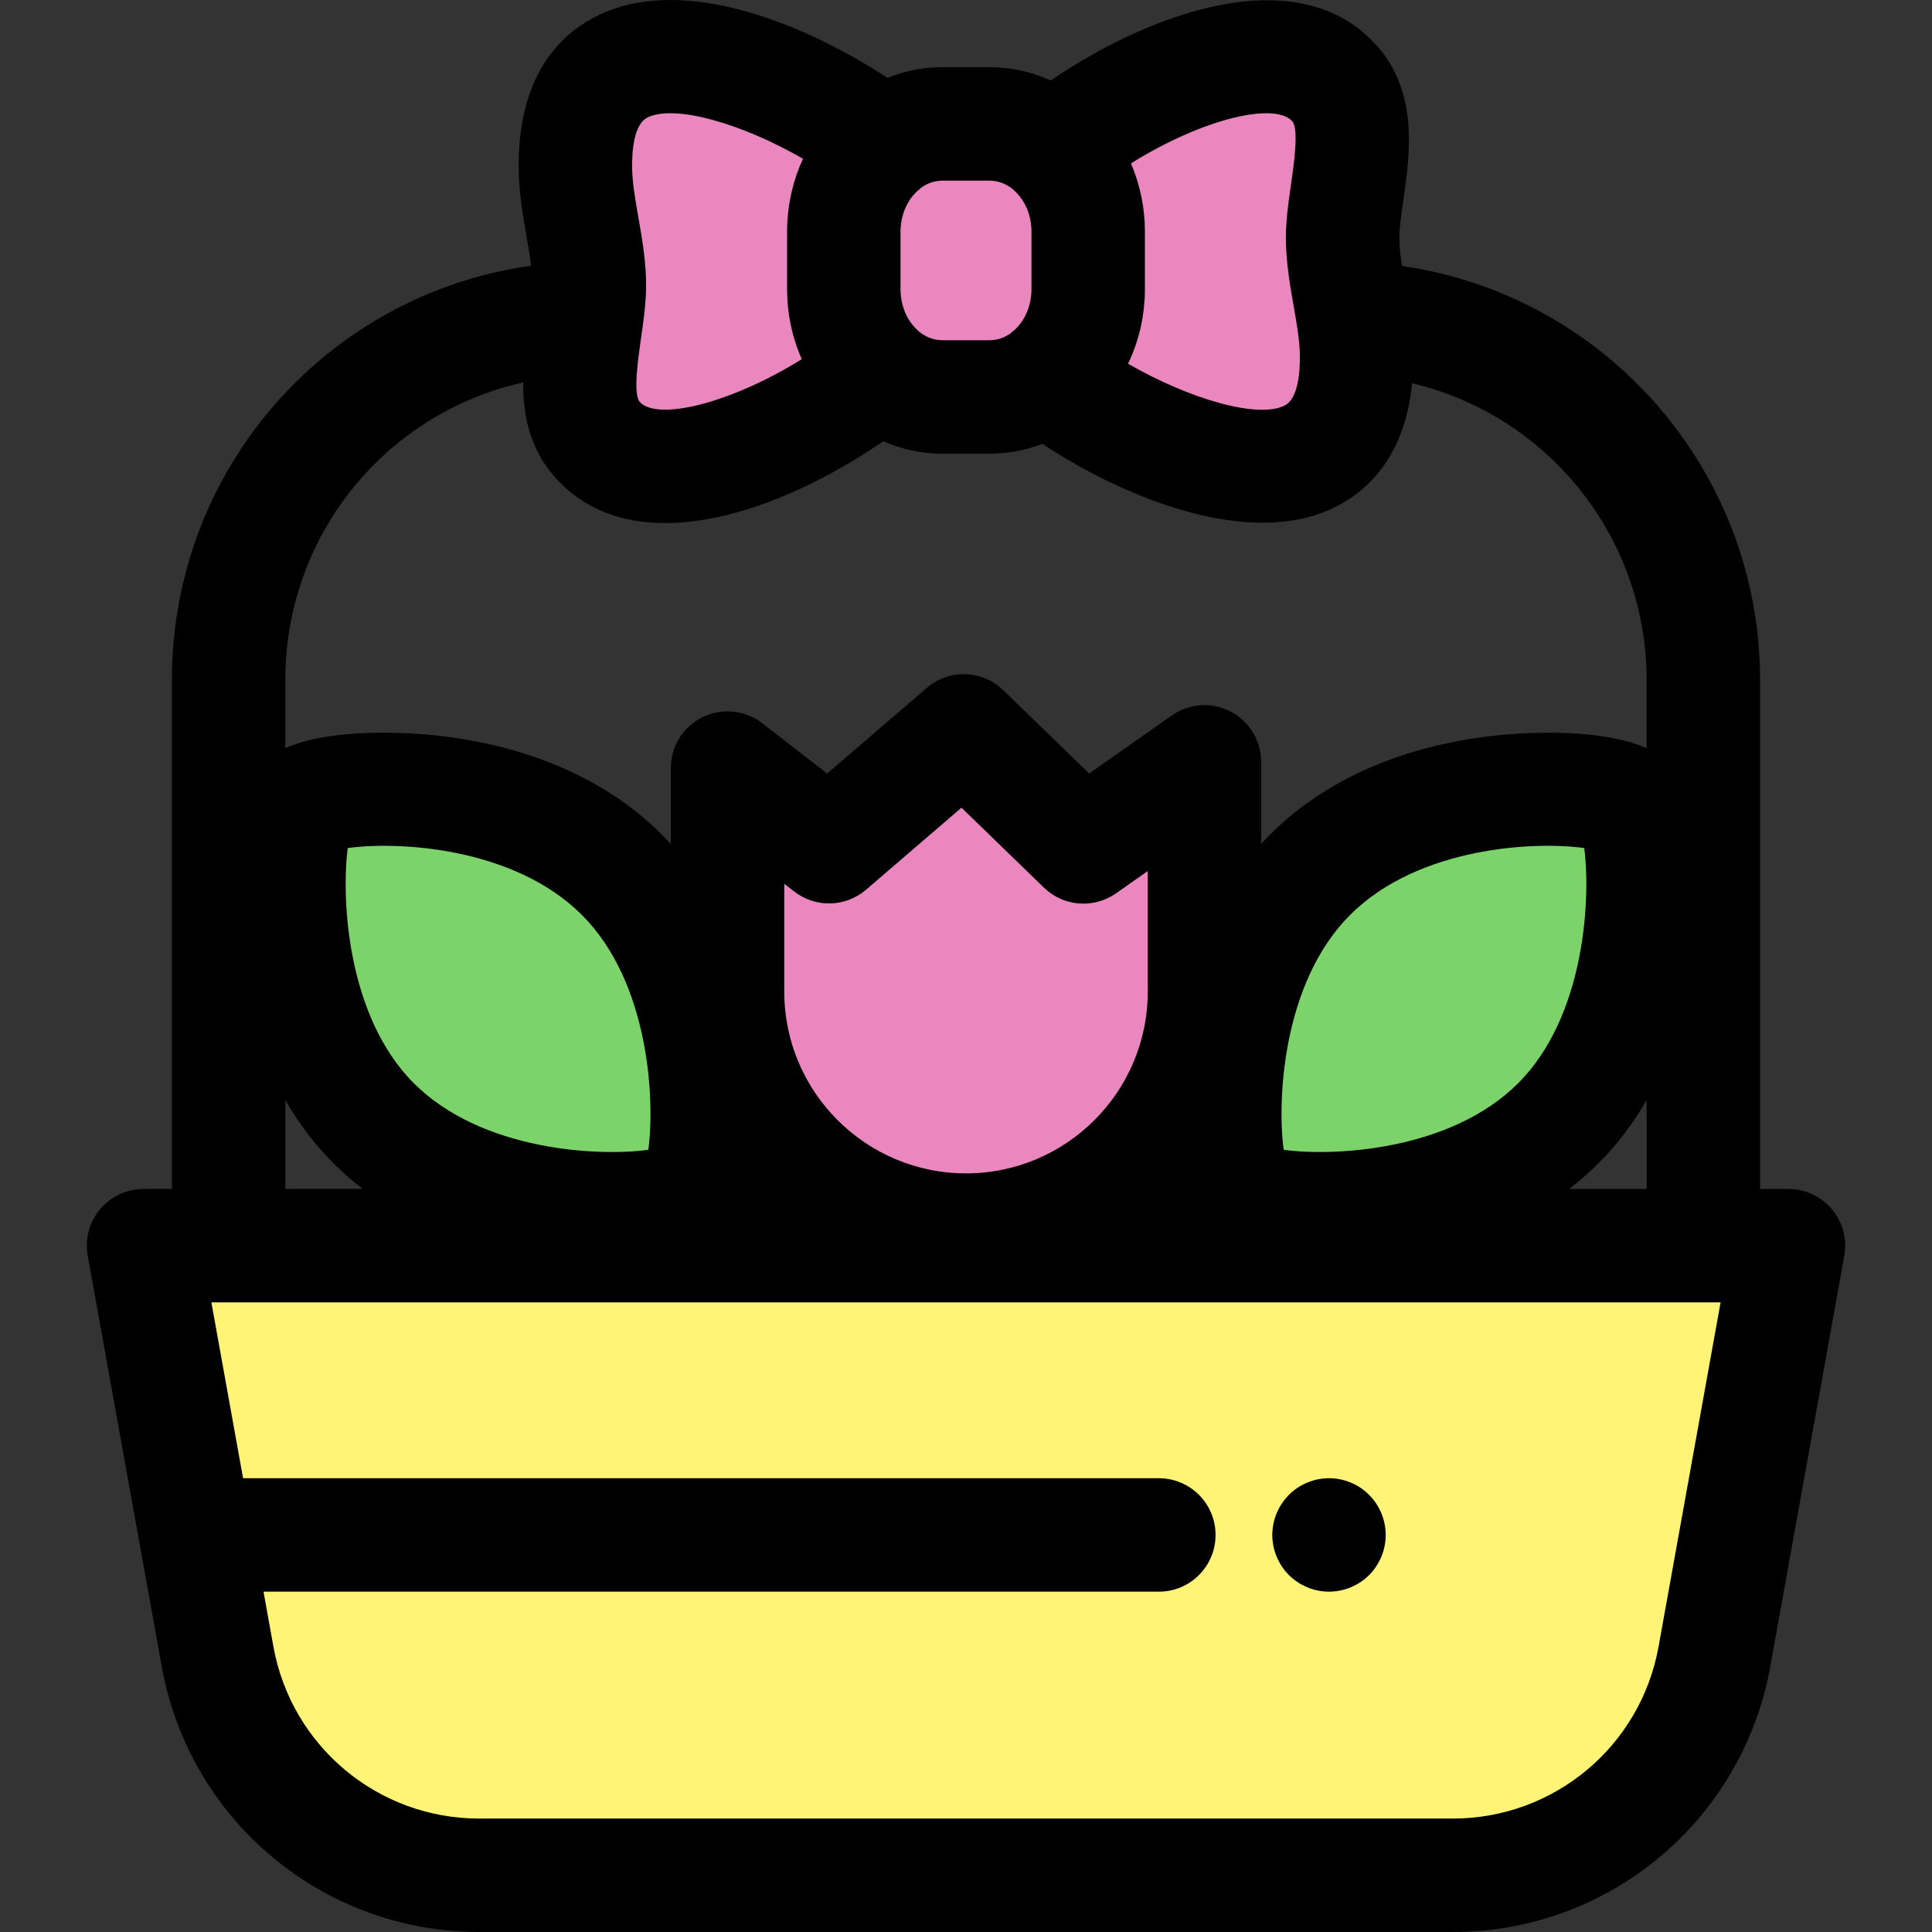
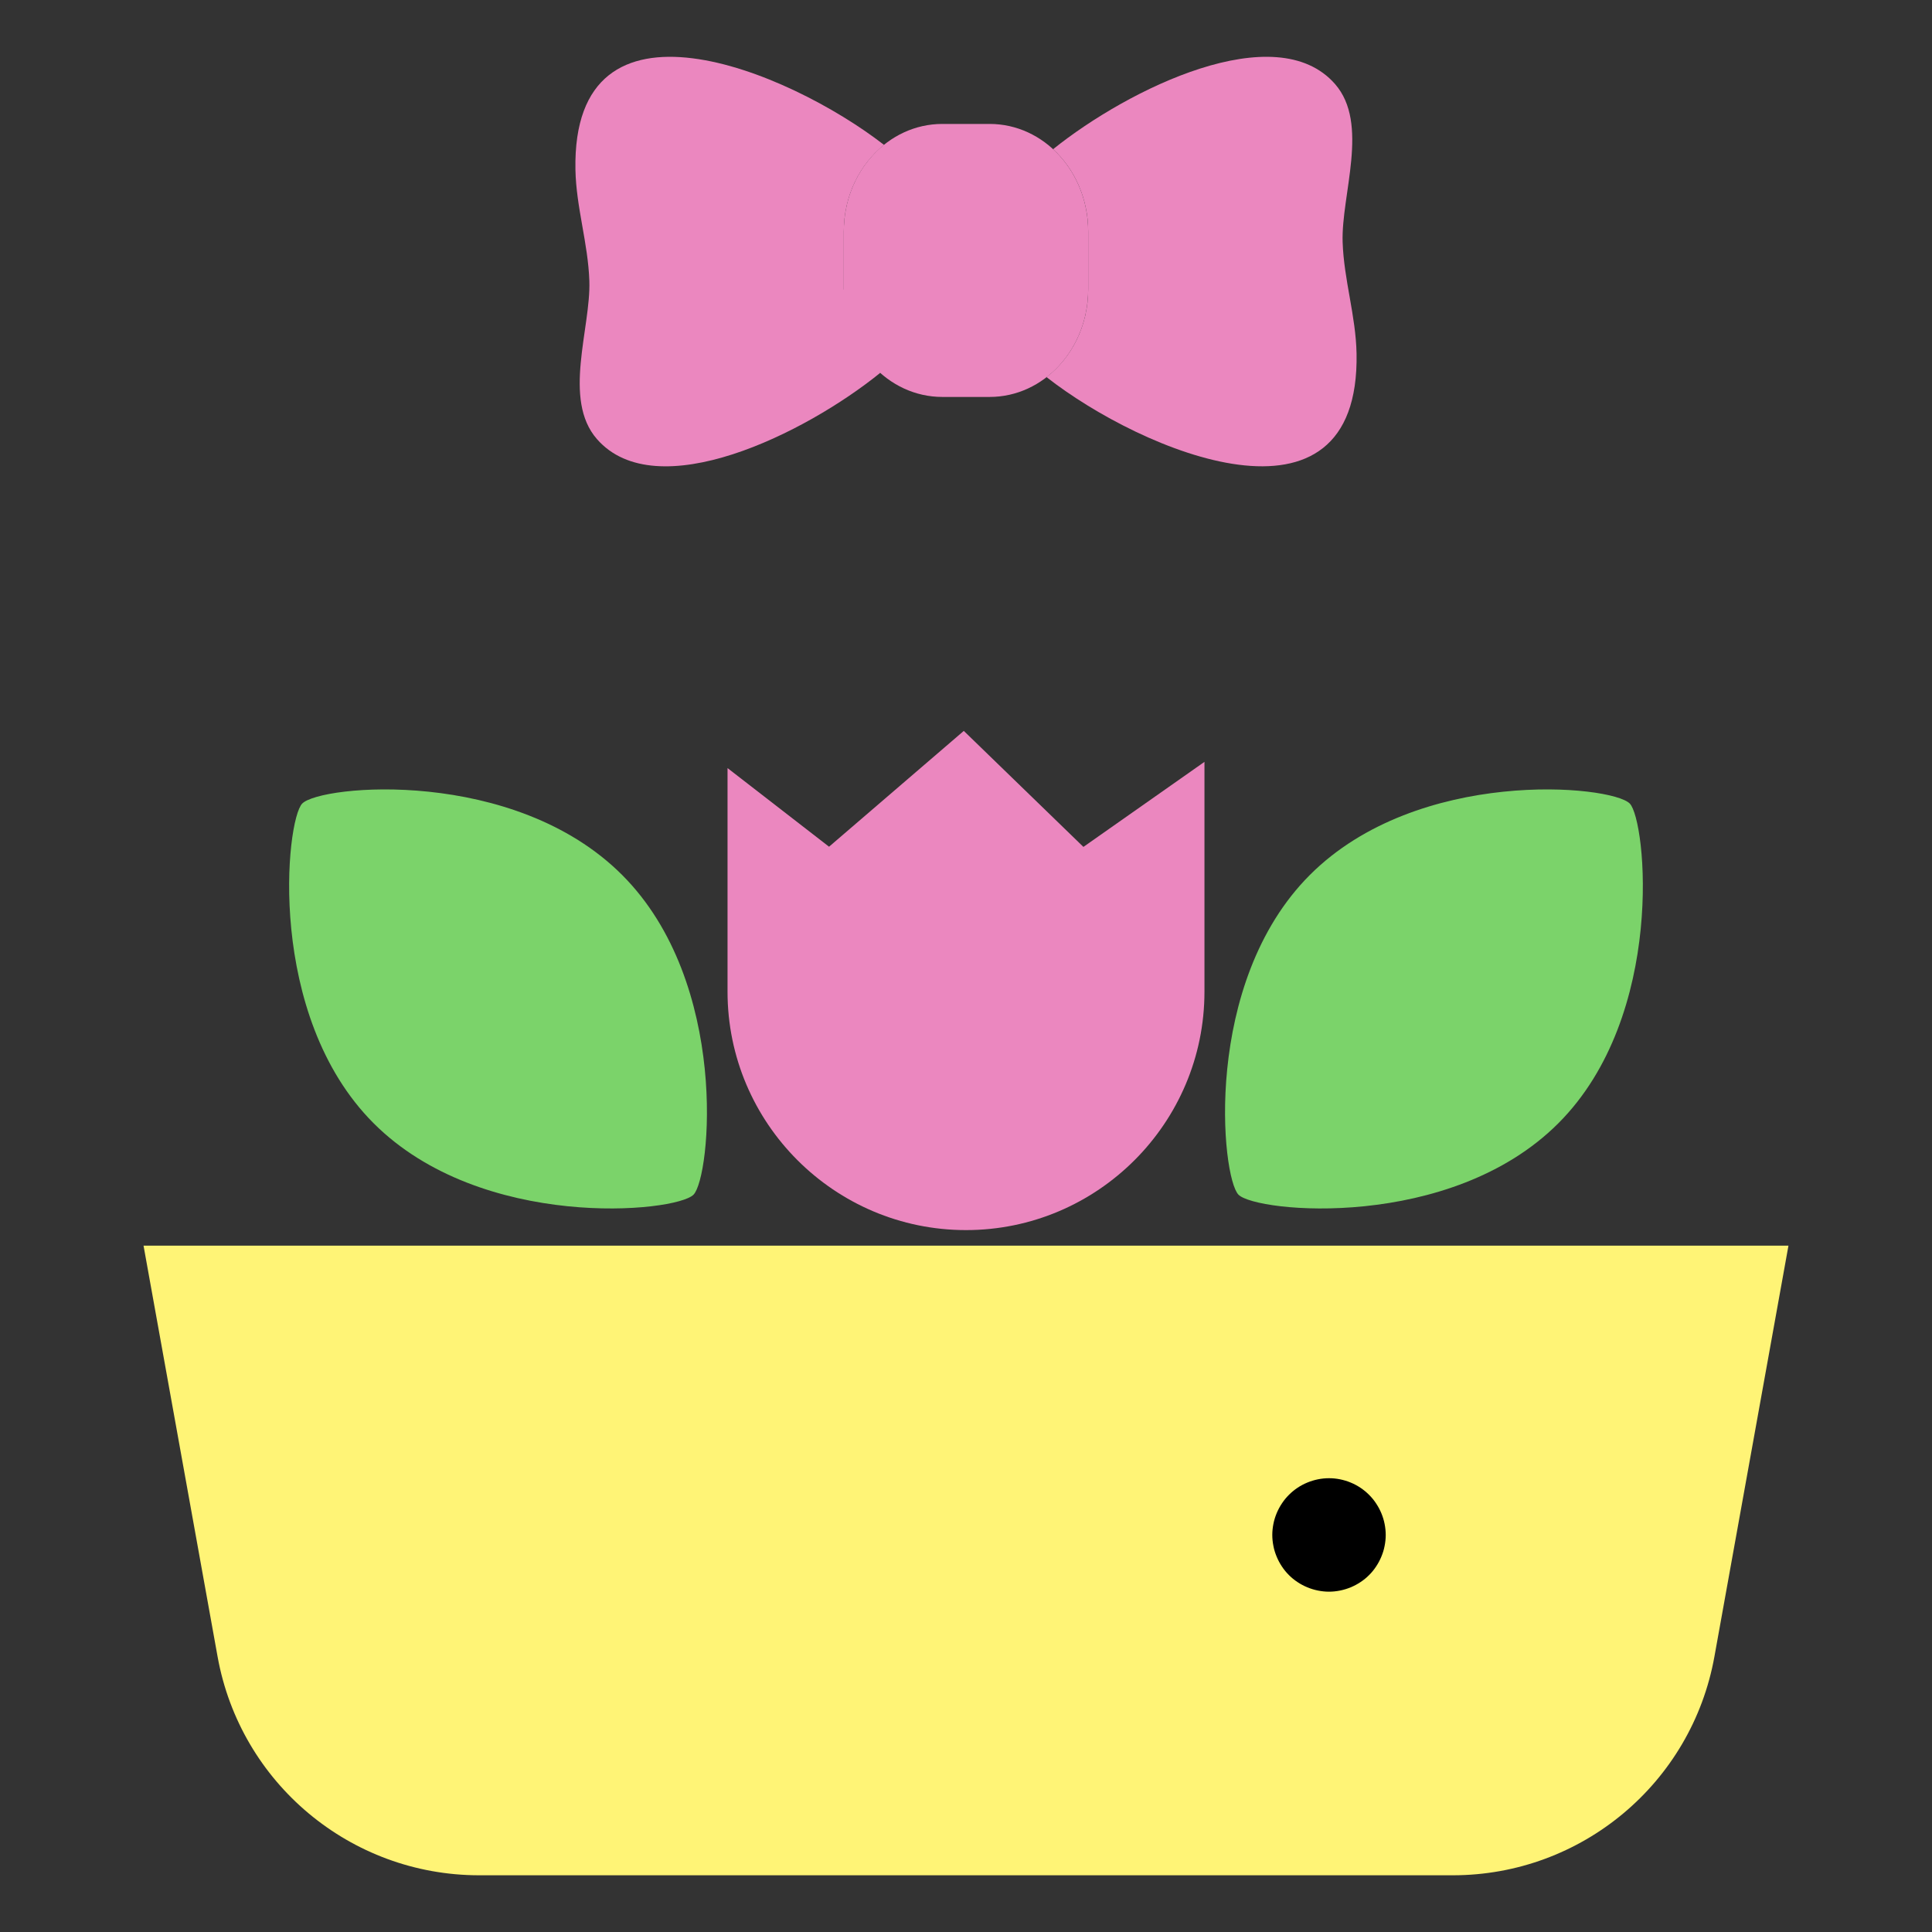
<svg xmlns="http://www.w3.org/2000/svg" height="800px" width="800px" version="1.1" id="Layer_1" viewBox="0 0 512 512" xml:space="preserve">
  <rect x="0" y="0" width="512" height="512" fill="#333333" stroke="none" />
  <path style="fill:#FFF476;" d="M385.017,496.969H126.979c-34.081,0-63.273-24.402-69.317-57.944L38.04,330.117h435.919  l-19.622,108.908C448.292,472.566,419.099,496.969,385.017,496.969z" />
  <path d="M352.202,421.812c-0.977,0-1.971-0.105-2.931-0.301c-0.961-0.195-1.909-0.48-2.811-0.855  c-0.917-0.376-1.787-0.843-2.599-1.384c-0.828-0.54-1.595-1.171-2.286-1.862c-0.691-0.691-1.323-1.46-1.864-2.286  c-0.54-0.812-1.007-1.684-1.383-2.599c-0.376-0.903-0.676-1.849-0.855-2.811c-0.197-0.964-0.301-1.954-0.301-2.931  c0-0.977,0.104-1.969,0.301-2.946c0.179-0.947,0.48-1.894,0.855-2.811c0.376-0.902,0.843-1.774,1.383-2.585  c0.541-0.827,1.172-1.595,1.864-2.286s1.458-1.323,2.286-1.879c0.812-0.54,1.682-1.007,2.599-1.383  c0.903-0.376,1.849-0.66,2.811-0.855c1.939-0.392,3.923-0.392,5.862,0c0.962,0.195,1.909,0.48,2.809,0.855  c0.917,0.376,1.789,0.843,2.6,1.383c0.827,0.556,1.593,1.188,2.285,1.879c0.693,0.691,1.324,1.46,1.864,2.286  c0.541,0.812,1.007,1.684,1.383,2.585c0.376,0.917,0.676,1.864,0.857,2.811c0.195,0.977,0.301,1.969,0.301,2.946  s-0.105,1.969-0.301,2.931c-0.18,0.962-0.481,1.909-0.857,2.811c-0.376,0.915-0.842,1.787-1.383,2.599  c-0.54,0.827-1.171,1.595-1.864,2.286c-0.691,0.691-1.458,1.323-2.285,1.862c-0.812,0.541-1.684,1.009-2.6,1.384  c-0.902,0.376-1.847,0.66-2.809,0.855C354.169,421.705,353.177,421.812,352.202,421.812z" />
  <path style="fill:#EB87BF;" d="M192.804,262.799V203.55l26.902,20.837l35.708-30.692l31.702,30.744l32.078-22.537v60.896  c0,34.842-28.351,63.19-63.195,63.19S192.804,297.642,192.804,262.799L192.804,262.799z" />
  <g>
    <path style="fill:#7BD36A;" d="M164.857,231.859c28.629,28.629,23.487,80.188,18.923,84.752   c-4.735,4.735-56.122,9.704-84.752-18.923c-28.629-28.629-23.287-80.389-18.923-84.752   C85.041,207.999,136.228,203.23,164.857,231.859z" />
    <path style="fill:#7BD36A;" d="M347.141,231.859c-28.629,28.629-23.487,80.188-18.923,84.752   c4.735,4.735,56.122,9.704,84.752-18.923c28.629-28.629,23.287-80.389,18.923-84.752   C426.956,207.999,375.77,203.23,347.141,231.859z" />
  </g>
  <g>
    <path style="fill:#EB87BF;" d="M223.616,76.707c0,15.732,11.693,28.487,26.113,28.487h12.536c14.421,0,26.113-12.754,26.113-28.487   V61.329c0-15.732-11.692-28.485-26.113-28.485h-12.536c-14.421,0-26.113,12.753-26.113,28.485V76.707z" />
-     <path style="fill:#EB87BF;" d="M223.616,76.707V61.329c0-9.417,4.209-17.742,10.665-22.928   c-25.438-19.731-82.719-43.663-81.786,6.536c-0.003-0.219-0.005-0.319,0,0.006v0.011c0.192,10.005,3.358,19.511,3.689,29.515   c0.415,12.518-7.176,31.391,2.017,41.898c15.743,17.988,55.109-1.39,75.065-17.554C227.382,93.586,223.616,85.628,223.616,76.707z" />
+     <path style="fill:#EB87BF;" d="M223.616,76.707V61.329c0-9.417,4.209-17.742,10.665-22.928   c-25.438-19.731-82.719-43.663-81.786,6.536c-0.003-0.219-0.005-0.319,0,0.006v0.011c0.192,10.005,3.358,19.511,3.689,29.515   c0.415,12.518-7.176,31.391,2.017,41.898c15.743,17.988,55.109-1.39,75.065-17.554z" />
    <path style="fill:#EB87BF;" d="M359.501,93.693v-0.011c-0.192-10.005-3.357-19.511-3.689-29.515   c-0.415-12.518,7.176-31.391-2.017-41.898c-15.652-17.885-54.657,1.168-74.719,17.274c5.685,5.225,9.305,13.04,9.305,21.784v15.379   c0,9.601-4.368,18.073-11.039,23.234c25.246,19.785,83.098,44.202,82.16-6.244C359.503,93.918,359.506,94.016,359.501,93.693z" />
  </g>
-   <path d="M485.492,320.477c-2.856-3.417-7.08-5.392-11.534-5.392h-7.516v-134.86c0-55.545-40.952-101.957-94.904-109.743  c-0.356-2.357-0.631-4.639-0.703-6.814c-0.086-2.588,0.47-6.441,1.057-10.519c1.724-11.967,4.086-28.356-6.784-40.778  c-20.638-23.582-60.128-9.135-86.646,8.959c-4.974-2.261-10.447-3.519-16.195-3.519h-12.536c-5.12,0-10.019,1.003-14.545,2.817  C215.161,7.502,181.658-7.546,158.08,4.284c-9.65,4.839-21.053,15.854-20.613,40.853c0,0.033,0,0.069,0.001,0.102  c0.12,6.285,1.159,12.195,2.076,17.413c0.472,2.688,0.911,5.27,1.221,7.762c-54.209,7.609-95.209,53.868-95.209,109.811v134.86  H38.04c-4.452,0-8.676,1.974-11.532,5.392c-2.856,3.415-4.05,7.923-3.26,12.306l19.624,108.908  c7.34,40.74,42.714,70.309,84.11,70.309h258.04c41.396,0,76.768-29.57,84.11-70.309l19.624-108.908  C489.542,328.399,488.347,323.892,485.492,320.477z M415.859,315.085c2.665-2.05,5.258-4.29,7.737-6.769  c5.201-5.201,9.38-10.902,12.781-16.787v23.556H415.859z M109.658,287.057c-17.84-17.838-19.224-49.257-17.498-62.312  c12.79-1.802,43.85-0.474,62.067,17.743c17.975,17.973,19.338,49.265,17.584,62.225  C158.933,306.498,127.746,305.146,109.658,287.057z M207.836,262.8v-28.592l2.665,2.065c5.646,4.37,13.587,4.168,19.003-0.484  l25.3-21.745l21.849,21.189c5.178,5.025,13.199,5.658,19.107,1.509l8.404-5.906v31.965c0,26.555-21.607,48.158-48.163,48.158  C229.441,310.959,207.836,289.355,207.836,262.8z M357.77,242.488c18.217-18.218,49.265-19.552,62.067-17.743  c1.726,13.058,0.343,44.474-17.498,62.312c-18.088,18.089-49.272,19.433-62.153,17.656  C338.433,291.753,339.796,260.462,357.77,242.488z M342.482,32.169c1.766,2.019,0.392,11.564-0.347,16.693  c-0.747,5.192-1.521,10.56-1.347,15.803c0.197,5.947,1.141,11.322,2.055,16.52c0.792,4.517,1.542,8.785,1.626,12.72  c0,0.036,0.001,0.074,0.001,0.111c0.077,4.258-0.352,11.627-4.044,13.467c-7.089,3.541-25.216-1.715-41.48-11.099  c1.787-3.711,3.085-7.728,3.803-11.956c0.006-0.036,0.012-0.072,0.018-0.108c0.123-0.738,0.23-1.482,0.317-2.232  c0.015-0.129,0.033-0.259,0.047-0.389c0.072-0.669,0.128-1.341,0.173-2.017c0.011-0.171,0.027-0.34,0.036-0.511  c0.044-0.816,0.071-1.635,0.071-2.462V61.328c0-0.774-0.021-1.544-0.059-2.309c-0.008-0.164-0.026-0.326-0.036-0.49  c-0.036-0.607-0.078-1.215-0.14-1.814c-0.017-0.164-0.041-0.326-0.059-0.489c-0.066-0.601-0.14-1.2-0.23-1.792  c-0.026-0.164-0.056-0.326-0.083-0.49c-0.095-0.588-0.198-1.174-0.316-1.754c-0.035-0.173-0.077-0.344-0.113-0.519  c-0.12-0.562-0.248-1.121-0.389-1.675c-0.05-0.197-0.105-0.391-0.158-0.586c-0.14-0.519-0.286-1.034-0.443-1.544  c-0.071-0.231-0.147-0.461-0.222-0.691c-0.149-0.458-0.305-0.914-0.467-1.365c-0.101-0.277-0.203-0.552-0.308-0.827  c-0.147-0.385-0.301-0.767-0.458-1.144c-0.074-0.179-0.14-0.361-0.215-0.538C318.705,31.439,337.907,26.934,342.482,32.169z   M262.267,47.875c2.369,0,4.562,0.915,6.366,2.458c0.093,0.09,0.174,0.188,0.269,0.277c1.413,1.299,2.524,2.925,3.283,4.753v0.002  c0.173,0.415,0.32,0.843,0.455,1.278c0.026,0.086,0.053,0.17,0.077,0.256c0.105,0.359,0.192,0.728,0.272,1.097  c0.027,0.125,0.056,0.25,0.08,0.376c0.066,0.356,0.116,0.717,0.158,1.081c0.015,0.131,0.038,0.259,0.05,0.391  c0.045,0.49,0.071,0.985,0.071,1.485v15.379c0,0.534-0.032,1.061-0.084,1.583c-0.012,0.123-0.032,0.244-0.047,0.365  c-0.053,0.425-0.117,0.848-0.203,1.264c-0.018,0.087-0.036,0.173-0.056,0.26c-0.715,3.193-2.404,6.005-4.816,7.871  c-0.113,0.087-0.212,0.189-0.322,0.28c-1.635,1.157-3.531,1.831-5.556,1.831h-12.536c-2.283,0-4.406-0.843-6.172-2.286  c-0.108-0.101-0.203-0.212-0.314-0.311c-1.452-1.288-2.594-2.915-3.378-4.753c-0.017-0.039-0.032-0.08-0.047-0.119  c-0.158-0.38-0.298-0.771-0.425-1.169c-0.041-0.126-0.078-0.254-0.116-0.382c-0.095-0.326-0.176-0.657-0.25-0.992  c-0.035-0.158-0.071-0.314-0.101-0.473c-0.063-0.335-0.11-0.676-0.15-1.019c-0.018-0.152-0.044-0.299-0.057-0.452  c-0.045-0.493-0.072-0.992-0.072-1.497V61.328c0-0.529,0.032-1.054,0.083-1.572c0.011-0.102,0.027-0.201,0.038-0.302  c0.054-0.451,0.12-0.897,0.212-1.336c0.011-0.05,0.021-0.098,0.032-0.147c0.688-3.158,2.33-5.963,4.681-7.85  c0.131-0.105,0.245-0.227,0.373-0.337c1.66-1.206,3.593-1.911,5.664-1.911h12.539V47.875z M171.556,31.156  c7.139-3.575,24.953,1.512,41.245,10.921c-1.242,2.659-2.207,5.458-2.907,8.35c-0.006,0.021-0.011,0.044-0.017,0.065  c-0.146,0.607-0.28,1.218-0.401,1.832c-0.036,0.18-0.071,0.359-0.104,0.54c-0.095,0.517-0.185,1.034-0.263,1.557  c-0.047,0.304-0.084,0.61-0.125,0.915c-0.056,0.433-0.113,0.866-0.156,1.303c-0.045,0.439-0.075,0.882-0.108,1.324  c-0.024,0.328-0.054,0.655-0.071,0.985c-0.041,0.788-0.065,1.581-0.065,2.38v15.379c0,0.783,0.023,1.562,0.062,2.334  c0.012,0.241,0.036,0.478,0.051,0.717c0.035,0.534,0.072,1.069,0.125,1.598c0.029,0.284,0.069,0.567,0.102,0.849  c0.057,0.477,0.114,0.953,0.186,1.425c0.048,0.316,0.105,0.628,0.159,0.942c0.075,0.43,0.15,0.858,0.236,1.284  c0.071,0.346,0.149,0.69,0.225,1.034c0.086,0.377,0.174,0.755,0.269,1.129c0.096,0.382,0.2,0.761,0.307,1.138  c0.09,0.317,0.183,0.633,0.28,0.947c0.131,0.425,0.266,0.849,0.407,1.272c0.08,0.234,0.164,0.467,0.247,0.7  c0.174,0.489,0.353,0.974,0.544,1.457c0.047,0.116,0.095,0.23,0.141,0.344c0.177,0.437,0.349,0.879,0.541,1.311  c-18.799,11.714-38.386,16.503-42.955,11.278c-1.766-2.019-0.392-11.565,0.347-16.694c0.747-5.192,1.521-10.56,1.347-15.803  c-0.197-5.945-1.142-11.32-2.056-16.518c-0.794-4.516-1.542-8.782-1.626-12.717c0-0.023,0-0.044,0-0.068c0-0.029,0-0.053,0-0.069  l0,0c0-0.005,0-0.008,0-0.012C167.45,40.327,167.886,32.998,171.556,31.156z M138.633,101.356  c-0.02,8.521,1.717,17.431,8.257,24.907c7.732,8.834,18.065,12.356,29.37,12.356c19.159,0,41.079-10.131,57.804-21.679  c4.831,2.113,10.121,3.286,15.666,3.286h12.536c4.908,0,9.616-0.917,13.984-2.591c16.081,10.657,38.63,20.887,58.383,20.885  c6.871,0,13.405-1.239,19.201-4.128c8.574-4.273,18.512-13.413,20.378-32.825c35.804,8.449,62.164,40.611,62.164,78.661v18.047  c-12.972-5.762-34.656-3.922-39.535-3.414c-17.295,1.799-41.802,7.838-60.334,26.37c-0.795,0.795-1.536,1.616-2.286,2.432v-21.758  c0-5.608-3.124-10.752-8.102-13.339c-4.98-2.588-10.982-2.186-15.571,1.039l-21.9,15.386l-22.77-22.086  c-5.581-5.411-14.369-5.677-20.263-0.609l-26.405,22.696l-17.204-13.326c-4.535-3.511-10.673-4.137-15.822-1.611  c-5.15,2.525-8.415,7.761-8.415,13.497v20.111c-0.75-0.816-1.491-1.637-2.286-2.432c-18.534-18.533-43.039-24.571-60.334-26.37  c-4.879-0.51-26.561-2.346-39.535,3.414v-18.047C75.619,141.671,102.333,109.449,138.633,101.356z M75.619,291.528  c3.402,5.886,7.58,11.586,12.781,16.787c2.479,2.479,5.073,4.718,7.737,6.769H75.619V291.528z M439.54,436.359  c-4.758,26.409-27.688,45.578-54.521,45.578h-258.04c-26.835,0-49.764-19.168-54.523-45.578l-2.622-14.549h237.272  c8.301,0,15.032-6.731,15.032-15.032s-6.731-15.032-15.032-15.032H64.417l-8.397-46.598h399.954L439.54,436.359z" />
</svg>